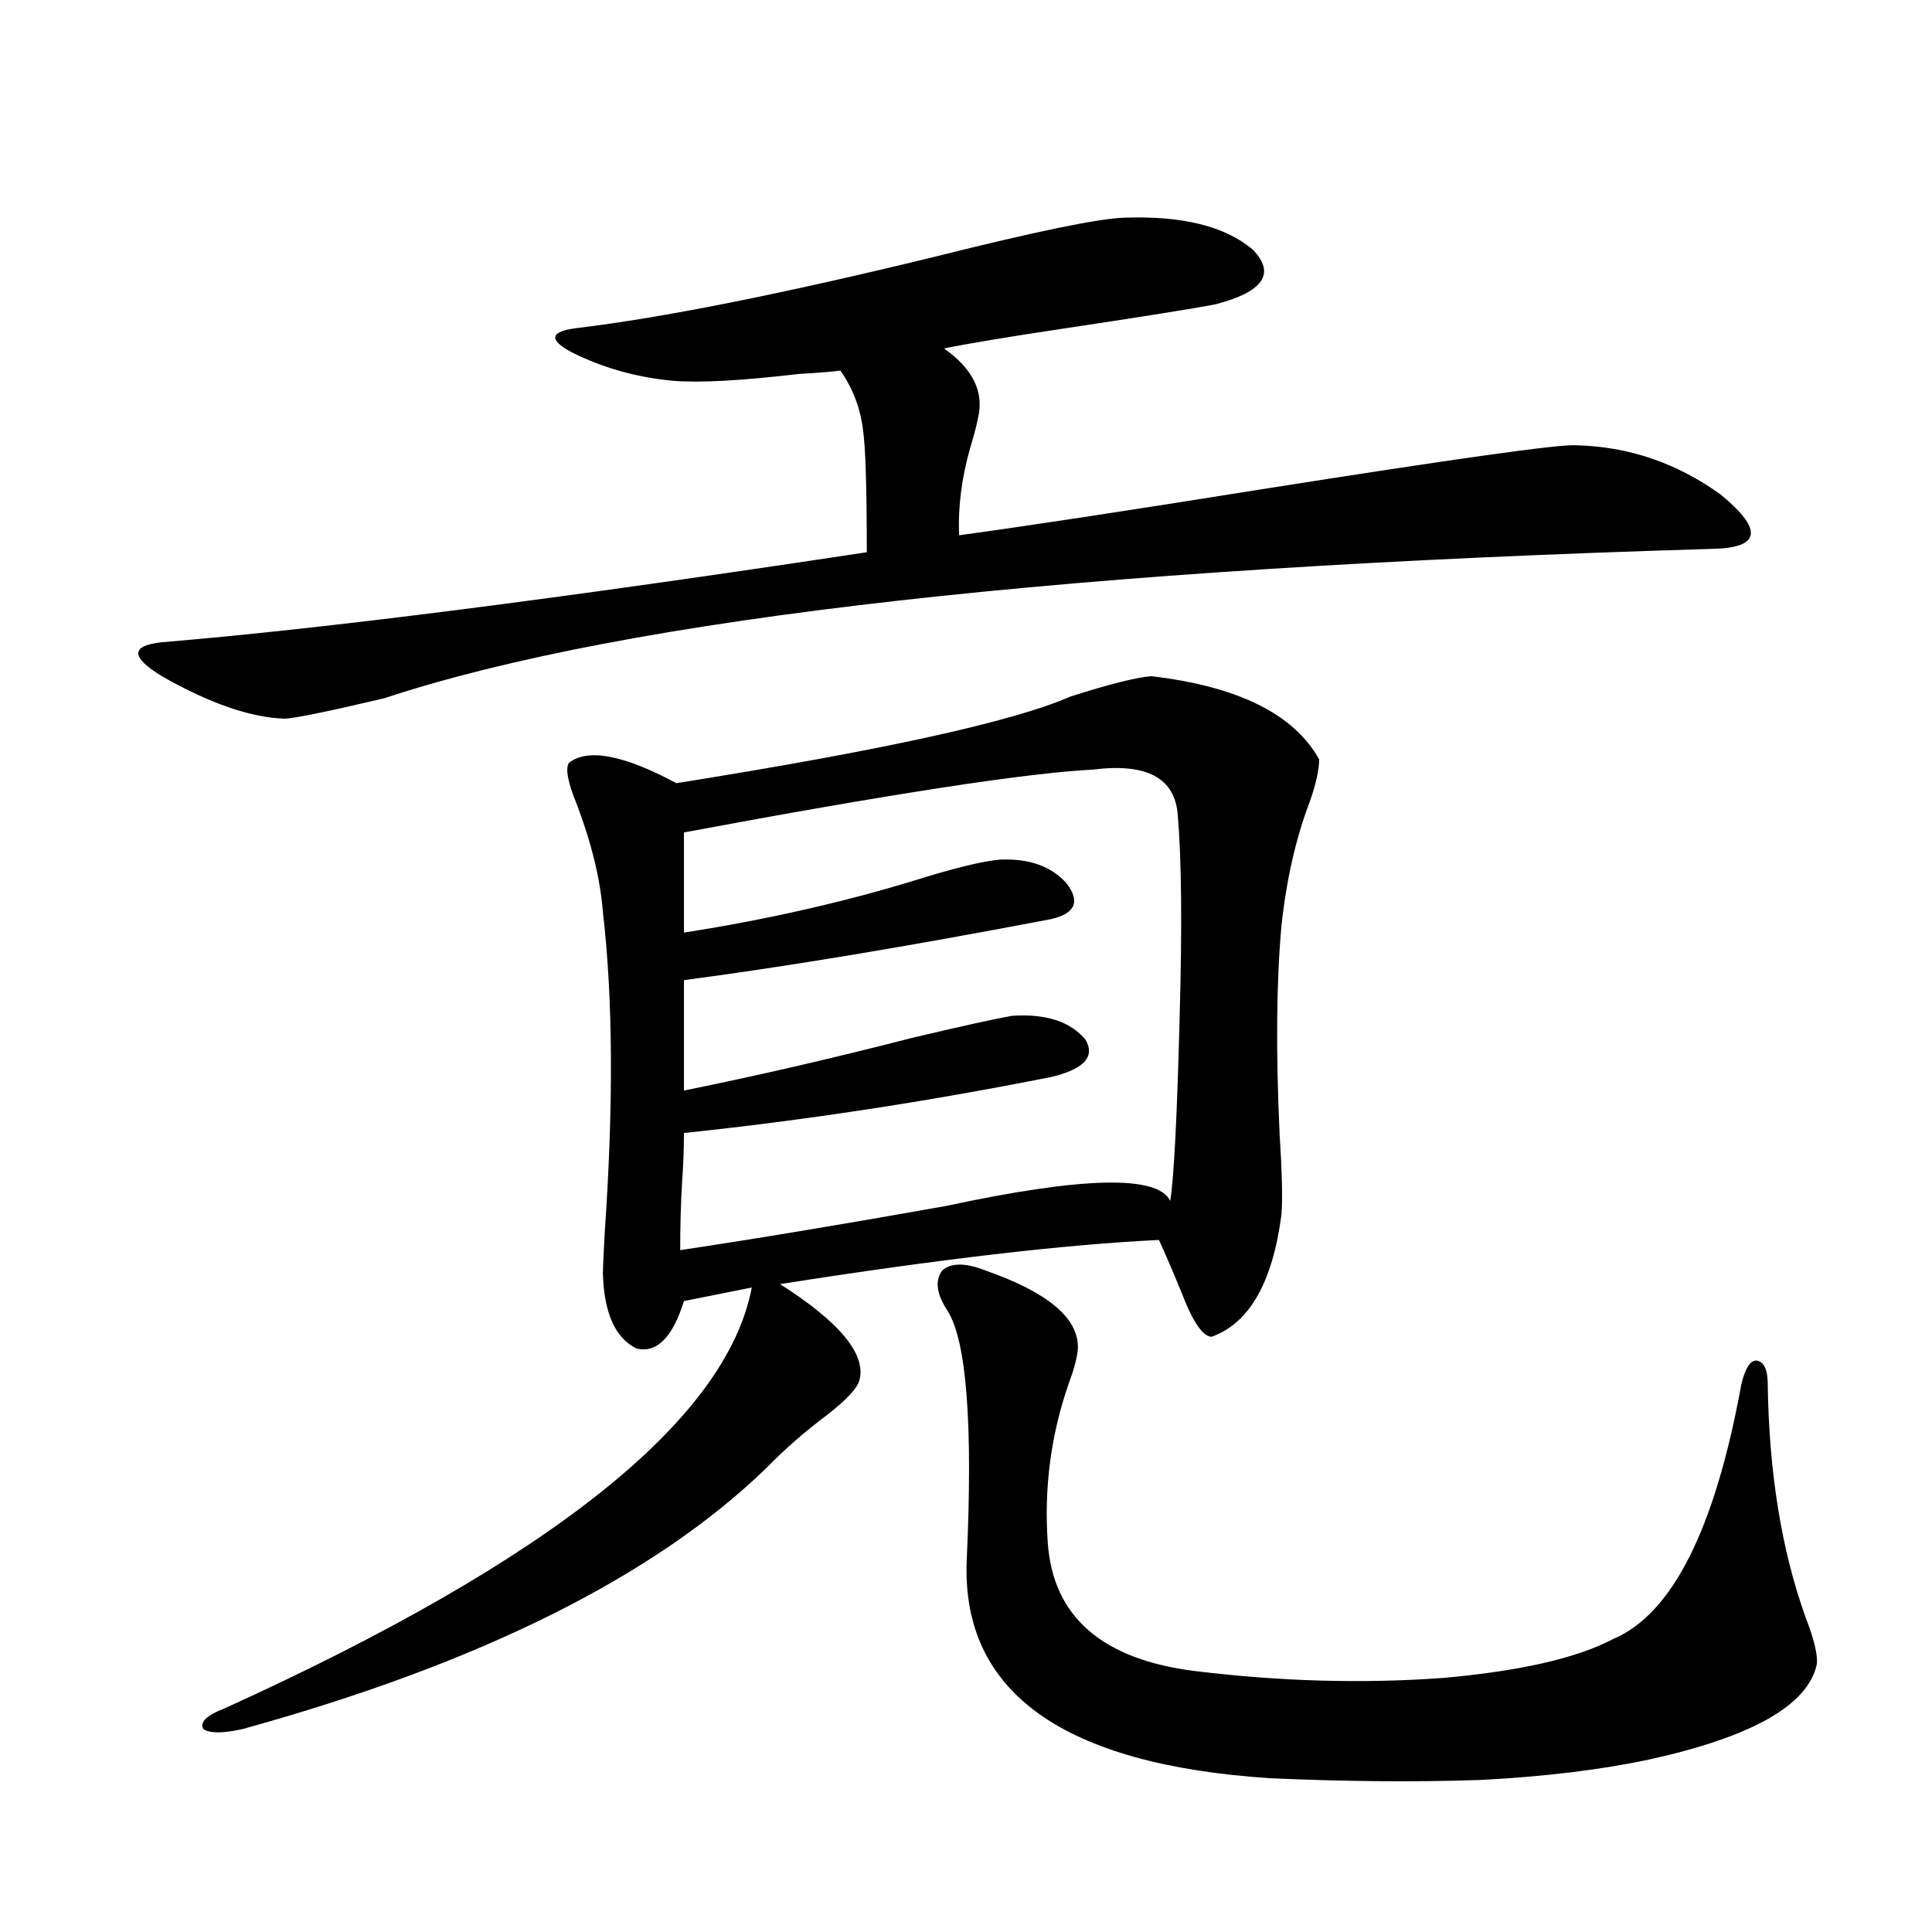
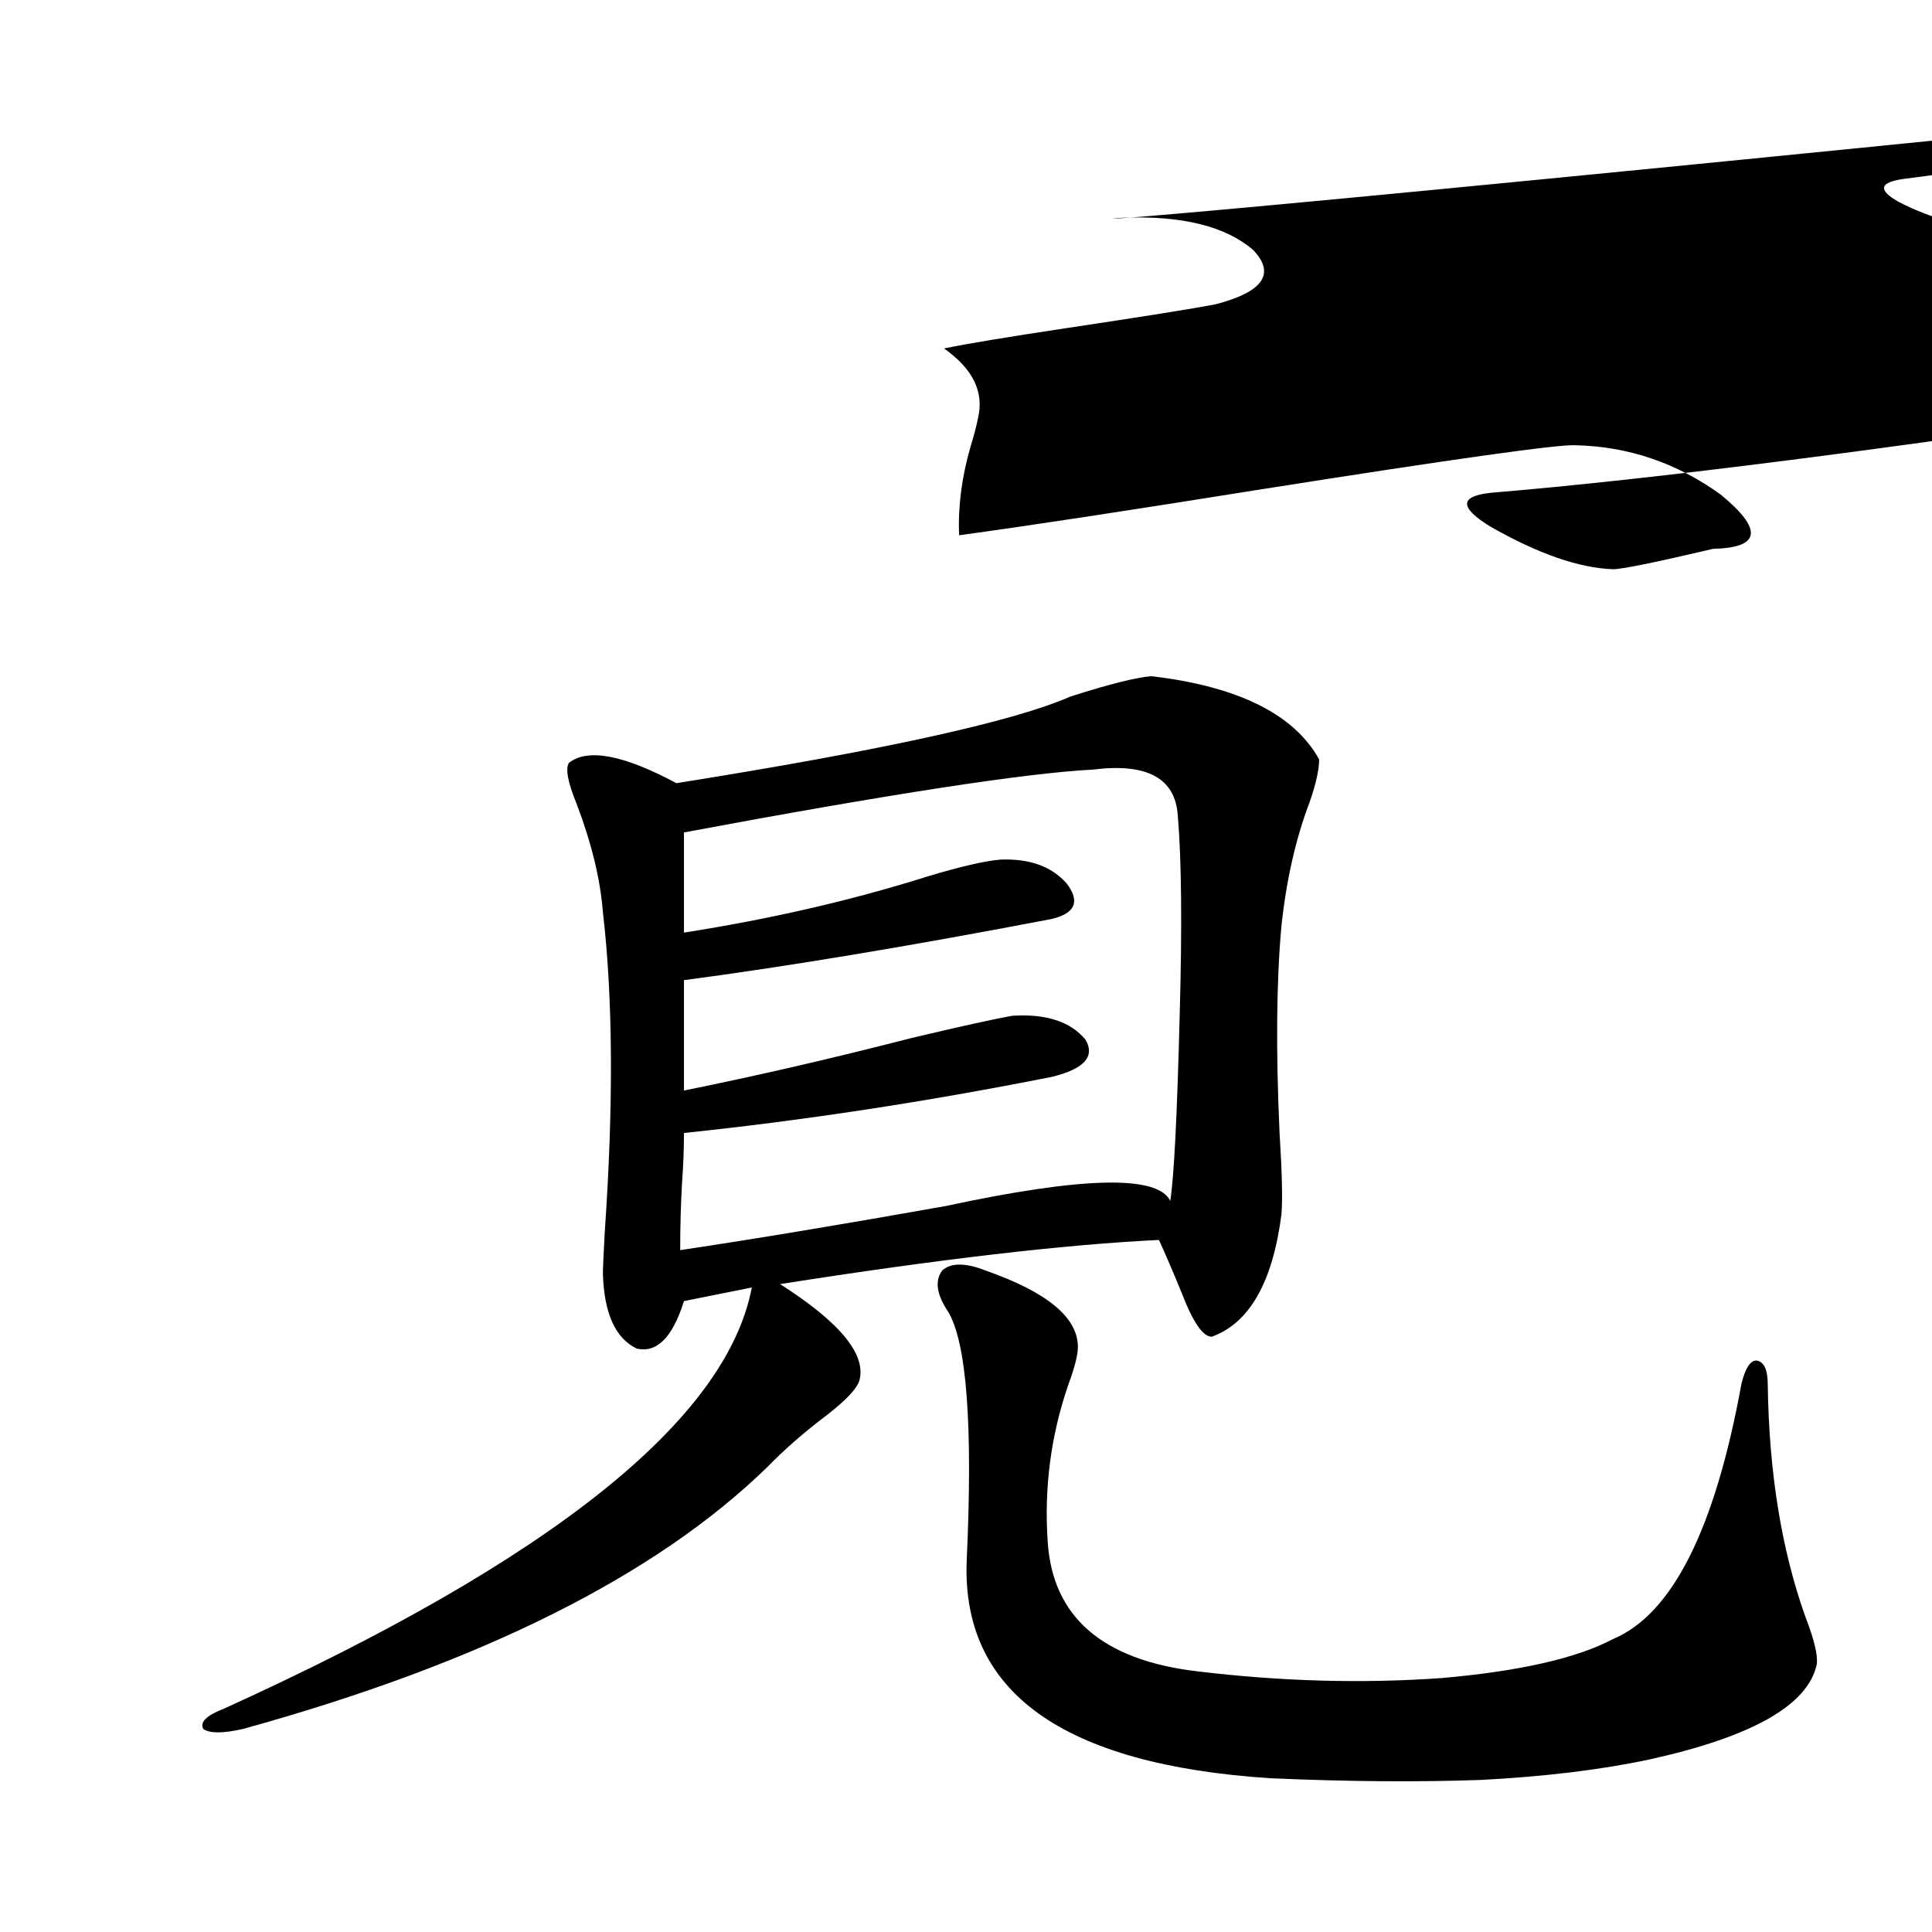
<svg xmlns="http://www.w3.org/2000/svg" version="1.1" id="图层_1" x="0px" y="0px" width="1000px" height="1000px" viewBox="0 0 1000 1000" enable-background="new 0 0 1000 1000" xml:space="preserve">
-   <path d="M581.327,112.695c30.563-1.167,53.002,4.395,67.315,16.699c11.707,12.305,5.198,21.685-19.512,28.125  c-12.362,2.349-38.048,6.455-77.071,12.305c-31.219,4.697-52.361,8.213-63.413,10.547c14.954,10.547,20.808,22.563,17.561,36.035  c-0.655,3.516-1.951,8.501-3.902,14.941c-4.558,15.82-6.509,31.064-5.854,45.703c34.466-4.683,86.492-12.593,156.094-23.73  c100.15-15.82,154.463-23.428,162.923-22.852c27.316,0.591,52.347,9.092,75.12,25.488c22.104,18.169,20.808,27.549-3.902,28.125  c-333.01,9.971-562.272,35.747-687.788,77.344c-29.923,7.031-47.163,10.547-51.706,10.547c-17.561-0.576-38.703-7.91-63.413-21.973  c-16.265-9.956-16.265-15.82,0-17.578c84.541-7.031,206.169-22.549,364.869-46.582c0-33.398-0.655-54.492-1.951-63.281  c-1.311-11.123-5.213-21.382-11.707-30.762c-3.902,0.591-11.066,1.182-21.463,1.758c-29.923,3.516-51.706,4.697-65.364,3.516  c-18.871-1.758-36.432-6.729-52.682-14.941c-11.707-6.44-10.731-10.547,2.927-12.305c44.222-5.273,106.004-17.578,185.361-36.914  C535.14,120.029,567.669,113.286,581.327,112.695z M595.961,350c44.877,5.273,73.81,19.639,86.827,43.066  c0,5.273-1.631,12.607-4.878,21.973c-7.164,18.76-12.042,40.142-14.634,64.16c-2.606,28.716-2.927,64.463-0.976,107.227  c1.296,20.518,1.616,34.58,0.976,42.188c-4.558,35.156-16.585,56.25-36.097,63.281c-4.558,0-9.756-7.607-15.609-22.852  c-4.558-11.123-8.46-20.215-11.707-27.246c-48.779,2.349-114.144,9.971-196.093,22.852c31.219,19.927,44.877,36.626,40.975,50.098  c-1.311,4.106-6.829,9.971-16.585,17.578c-11.707,8.789-22.118,17.881-31.219,27.246c-57.895,56.25-148.289,101.363-271.213,135.352  c-10.411,2.335-17.24,2.335-20.487,0c-1.951-3.516,1.616-7.031,10.731-10.547c169.097-76.753,260.146-149.414,273.164-217.969  l-35.121,7.031c-5.854,18.76-13.993,26.958-24.39,24.609c-11.066-5.273-16.92-18.154-17.561-38.672  c0-2.925,0.32-10.244,0.976-21.973c4.543-65.615,4.223-120.698-0.976-165.234c-1.311-16.987-5.854-35.732-13.658-56.25  c-4.558-11.123-5.854-18.154-3.902-21.094c9.756-7.607,28.292-4.092,55.608,10.547c106.659-16.987,174.63-31.929,203.897-44.824  C574.163,354.106,588.156,350.591,595.961,350z M565.718,398.34c-34.48,1.758-105.043,12.607-211.702,32.52v51.855  c44.877-7.031,86.827-16.699,125.851-29.004c17.561-5.273,30.243-8.198,38.048-8.789c14.954-0.576,26.341,3.516,34.146,12.305  c7.149,9.38,4.543,15.532-7.805,18.457c-73.504,14.063-136.917,24.609-190.239,31.641v57.129  c37.713-7.607,77.071-16.699,118.046-27.246c24.71-5.85,41.95-9.668,51.706-11.426c17.561-1.167,30.243,2.939,38.048,12.305  c5.198,8.789-0.655,15.244-17.561,19.336c-65.044,12.896-128.457,22.563-190.239,29.004c0,8.213-0.335,16.699-0.976,25.488  c-0.655,11.138-0.976,22.852-0.976,35.156c39.023-5.85,84.876-13.472,137.558-22.852c70.883-15.229,109.586-16.108,116.095-2.637  c1.951-12.305,3.567-44.233,4.878-95.801c1.296-46.279,0.976-80.859-0.976-103.711C608.309,402.734,593.675,394.824,565.718,398.34z   M510.109,657.617c31.859,11.138,47.804,24.321,47.804,39.551c0,4.106-1.631,10.547-4.878,19.336  c-9.115,26.367-12.683,53.613-10.731,81.738c2.592,38.672,28.292,60.934,77.071,66.797c43.566,5.273,85.852,6.441,126.826,3.516  c40.319-3.516,69.907-10.258,88.778-20.215c30.563-12.895,52.682-56.826,66.34-131.836c1.951-8.198,4.543-12.305,7.805-12.305  c3.902,0.591,5.854,4.697,5.854,12.305c0.641,45.703,7.149,85.845,19.512,120.41c4.543,11.715,6.494,19.913,5.854,24.609  c-4.558,21.094-33.505,37.491-86.827,49.219c-24.725,5.273-53.657,8.789-86.827,10.547c-33.17,1.168-69.602,0.879-109.266-0.879  c-107.314-7.031-159.676-44.535-157.069-112.5c3.247-70.313,0-113.379-9.756-129.199c-5.854-8.789-6.829-15.82-2.927-21.094  C492.214,653.525,499.698,653.525,510.109,657.617z" />
+   <path d="M581.327,112.695c30.563-1.167,53.002,4.395,67.315,16.699c11.707,12.305,5.198,21.685-19.512,28.125  c-12.362,2.349-38.048,6.455-77.071,12.305c-31.219,4.697-52.361,8.213-63.413,10.547c14.954,10.547,20.808,22.563,17.561,36.035  c-0.655,3.516-1.951,8.501-3.902,14.941c-4.558,15.82-6.509,31.064-5.854,45.703c34.466-4.683,86.492-12.593,156.094-23.73  c100.15-15.82,154.463-23.428,162.923-22.852c27.316,0.591,52.347,9.092,75.12,25.488c22.104,18.169,20.808,27.549-3.902,28.125  c-29.923,7.031-47.163,10.547-51.706,10.547c-17.561-0.576-38.703-7.91-63.413-21.973  c-16.265-9.956-16.265-15.82,0-17.578c84.541-7.031,206.169-22.549,364.869-46.582c0-33.398-0.655-54.492-1.951-63.281  c-1.311-11.123-5.213-21.382-11.707-30.762c-3.902,0.591-11.066,1.182-21.463,1.758c-29.923,3.516-51.706,4.697-65.364,3.516  c-18.871-1.758-36.432-6.729-52.682-14.941c-11.707-6.44-10.731-10.547,2.927-12.305c44.222-5.273,106.004-17.578,185.361-36.914  C535.14,120.029,567.669,113.286,581.327,112.695z M595.961,350c44.877,5.273,73.81,19.639,86.827,43.066  c0,5.273-1.631,12.607-4.878,21.973c-7.164,18.76-12.042,40.142-14.634,64.16c-2.606,28.716-2.927,64.463-0.976,107.227  c1.296,20.518,1.616,34.58,0.976,42.188c-4.558,35.156-16.585,56.25-36.097,63.281c-4.558,0-9.756-7.607-15.609-22.852  c-4.558-11.123-8.46-20.215-11.707-27.246c-48.779,2.349-114.144,9.971-196.093,22.852c31.219,19.927,44.877,36.626,40.975,50.098  c-1.311,4.106-6.829,9.971-16.585,17.578c-11.707,8.789-22.118,17.881-31.219,27.246c-57.895,56.25-148.289,101.363-271.213,135.352  c-10.411,2.335-17.24,2.335-20.487,0c-1.951-3.516,1.616-7.031,10.731-10.547c169.097-76.753,260.146-149.414,273.164-217.969  l-35.121,7.031c-5.854,18.76-13.993,26.958-24.39,24.609c-11.066-5.273-16.92-18.154-17.561-38.672  c0-2.925,0.32-10.244,0.976-21.973c4.543-65.615,4.223-120.698-0.976-165.234c-1.311-16.987-5.854-35.732-13.658-56.25  c-4.558-11.123-5.854-18.154-3.902-21.094c9.756-7.607,28.292-4.092,55.608,10.547c106.659-16.987,174.63-31.929,203.897-44.824  C574.163,354.106,588.156,350.591,595.961,350z M565.718,398.34c-34.48,1.758-105.043,12.607-211.702,32.52v51.855  c44.877-7.031,86.827-16.699,125.851-29.004c17.561-5.273,30.243-8.198,38.048-8.789c14.954-0.576,26.341,3.516,34.146,12.305  c7.149,9.38,4.543,15.532-7.805,18.457c-73.504,14.063-136.917,24.609-190.239,31.641v57.129  c37.713-7.607,77.071-16.699,118.046-27.246c24.71-5.85,41.95-9.668,51.706-11.426c17.561-1.167,30.243,2.939,38.048,12.305  c5.198,8.789-0.655,15.244-17.561,19.336c-65.044,12.896-128.457,22.563-190.239,29.004c0,8.213-0.335,16.699-0.976,25.488  c-0.655,11.138-0.976,22.852-0.976,35.156c39.023-5.85,84.876-13.472,137.558-22.852c70.883-15.229,109.586-16.108,116.095-2.637  c1.951-12.305,3.567-44.233,4.878-95.801c1.296-46.279,0.976-80.859-0.976-103.711C608.309,402.734,593.675,394.824,565.718,398.34z   M510.109,657.617c31.859,11.138,47.804,24.321,47.804,39.551c0,4.106-1.631,10.547-4.878,19.336  c-9.115,26.367-12.683,53.613-10.731,81.738c2.592,38.672,28.292,60.934,77.071,66.797c43.566,5.273,85.852,6.441,126.826,3.516  c40.319-3.516,69.907-10.258,88.778-20.215c30.563-12.895,52.682-56.826,66.34-131.836c1.951-8.198,4.543-12.305,7.805-12.305  c3.902,0.591,5.854,4.697,5.854,12.305c0.641,45.703,7.149,85.845,19.512,120.41c4.543,11.715,6.494,19.913,5.854,24.609  c-4.558,21.094-33.505,37.491-86.827,49.219c-24.725,5.273-53.657,8.789-86.827,10.547c-33.17,1.168-69.602,0.879-109.266-0.879  c-107.314-7.031-159.676-44.535-157.069-112.5c3.247-70.313,0-113.379-9.756-129.199c-5.854-8.789-6.829-15.82-2.927-21.094  C492.214,653.525,499.698,653.525,510.109,657.617z" />
</svg>